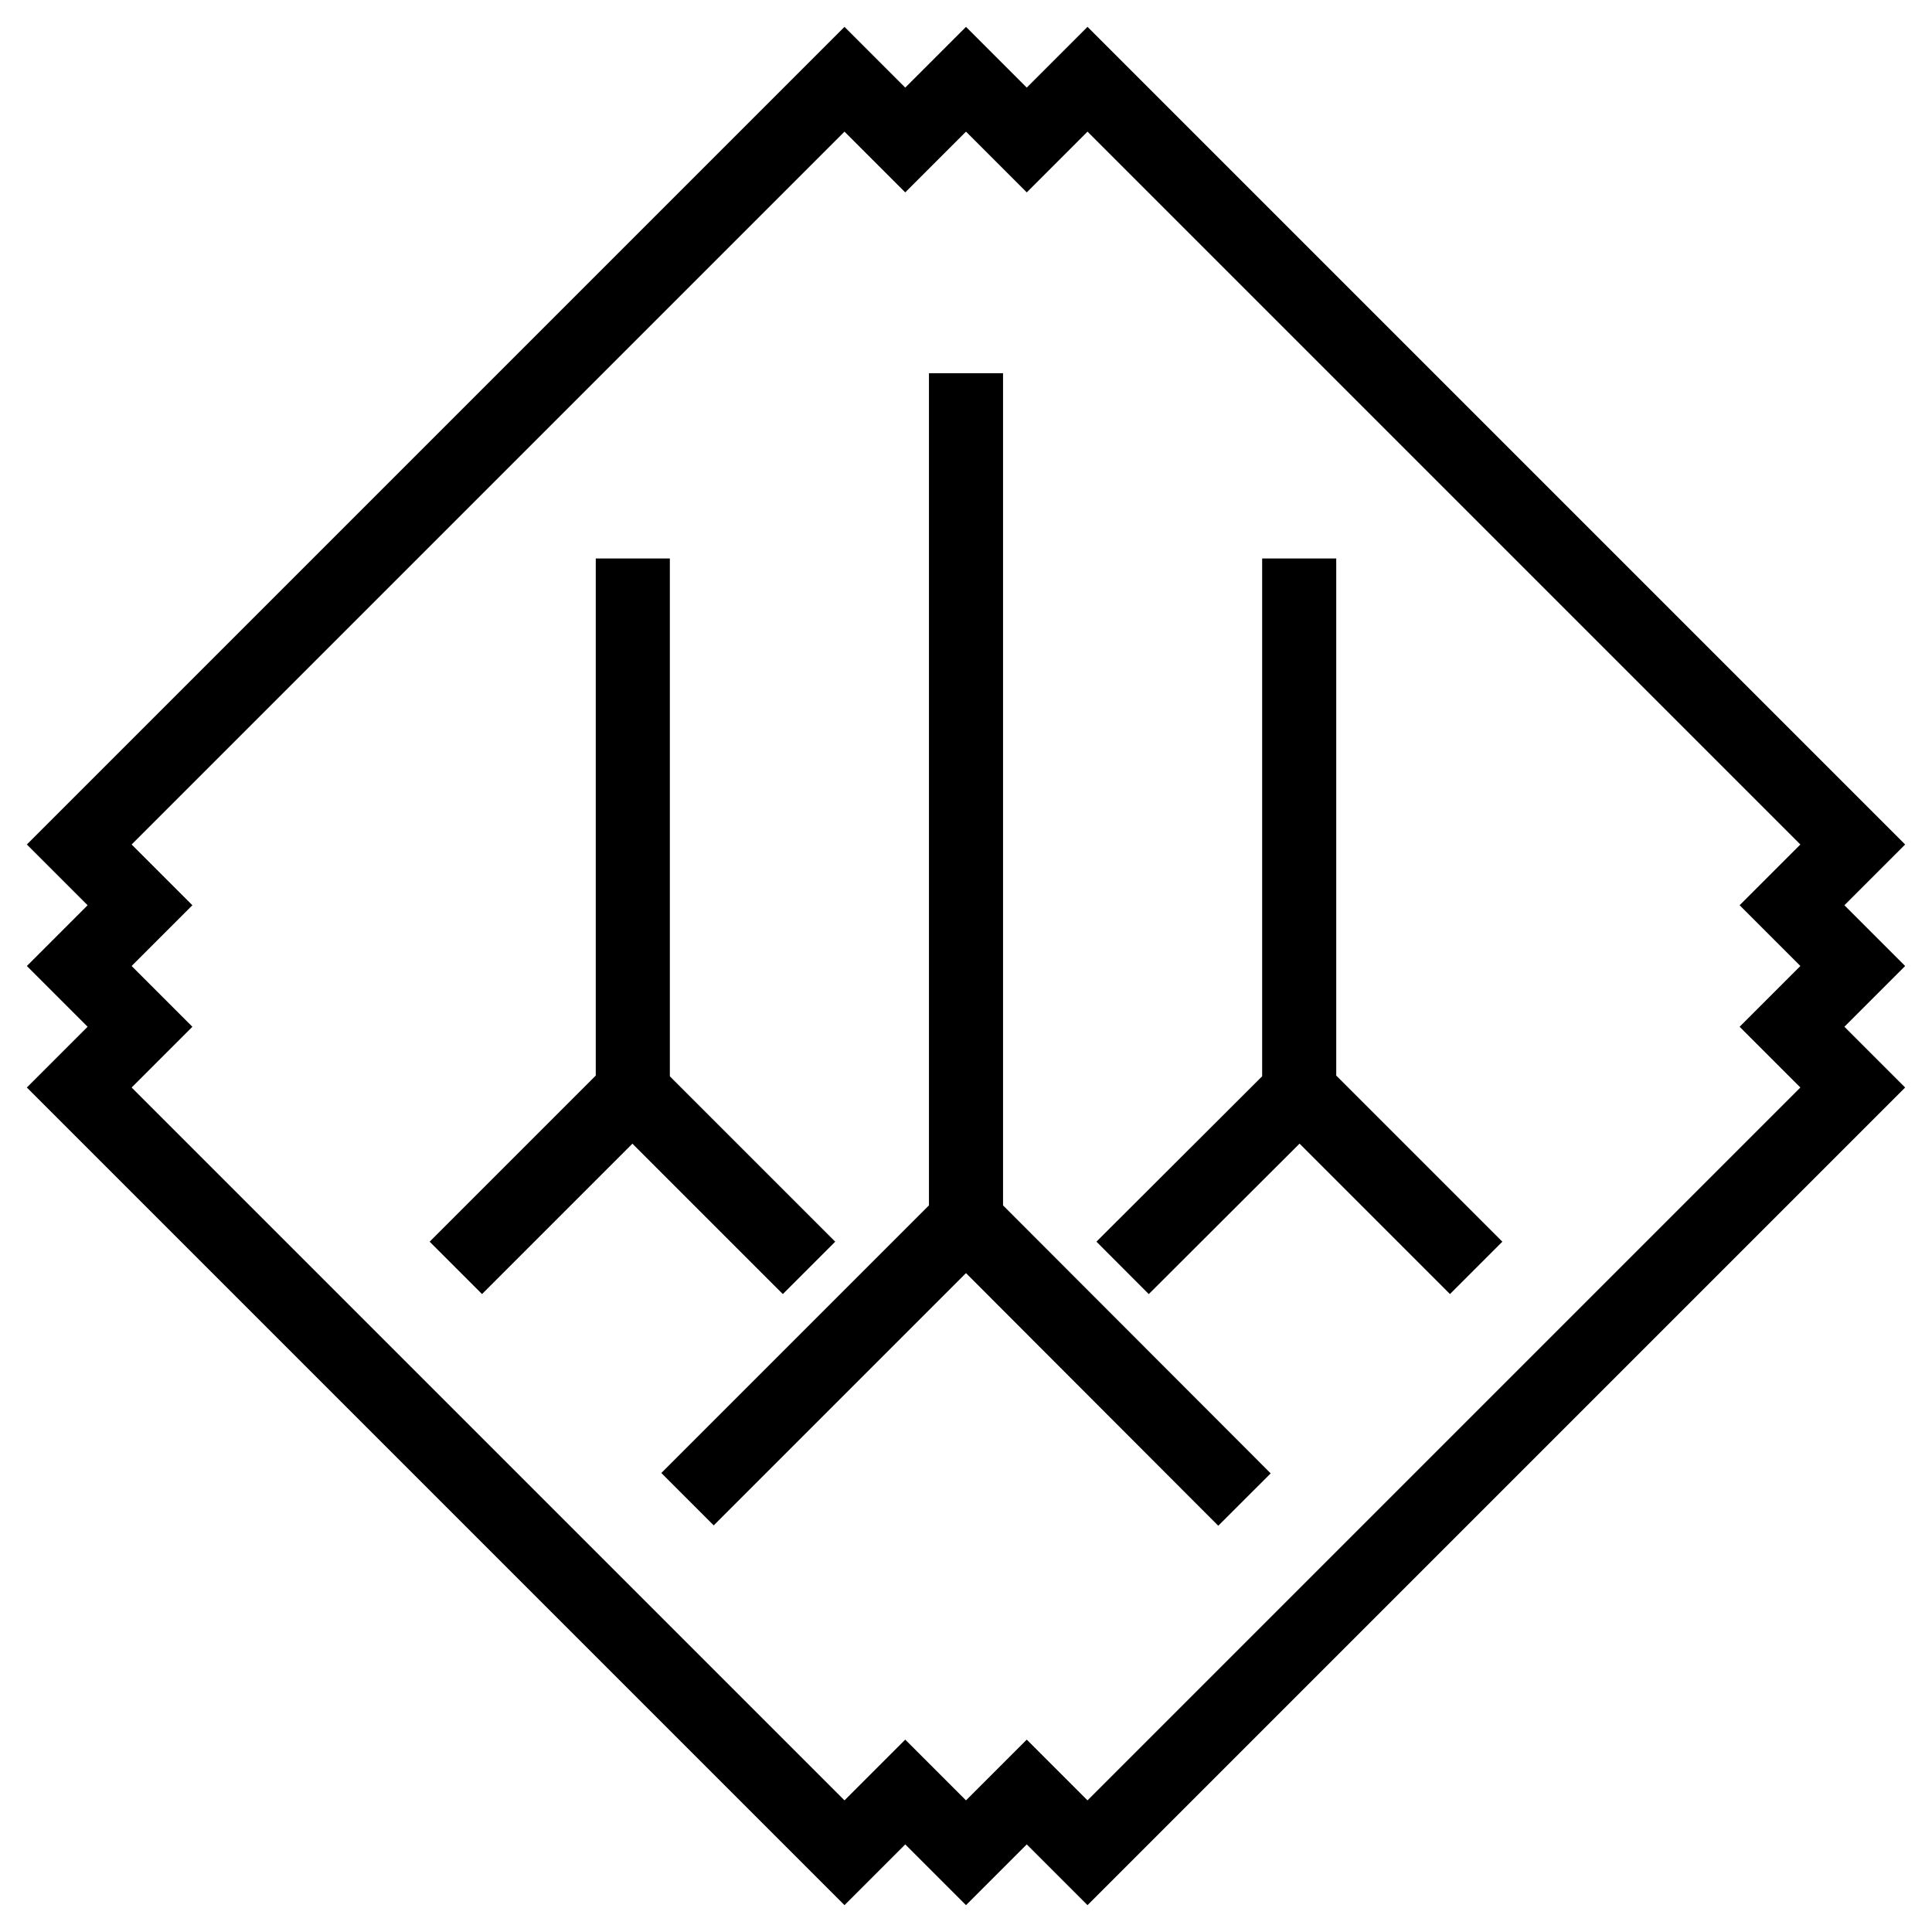
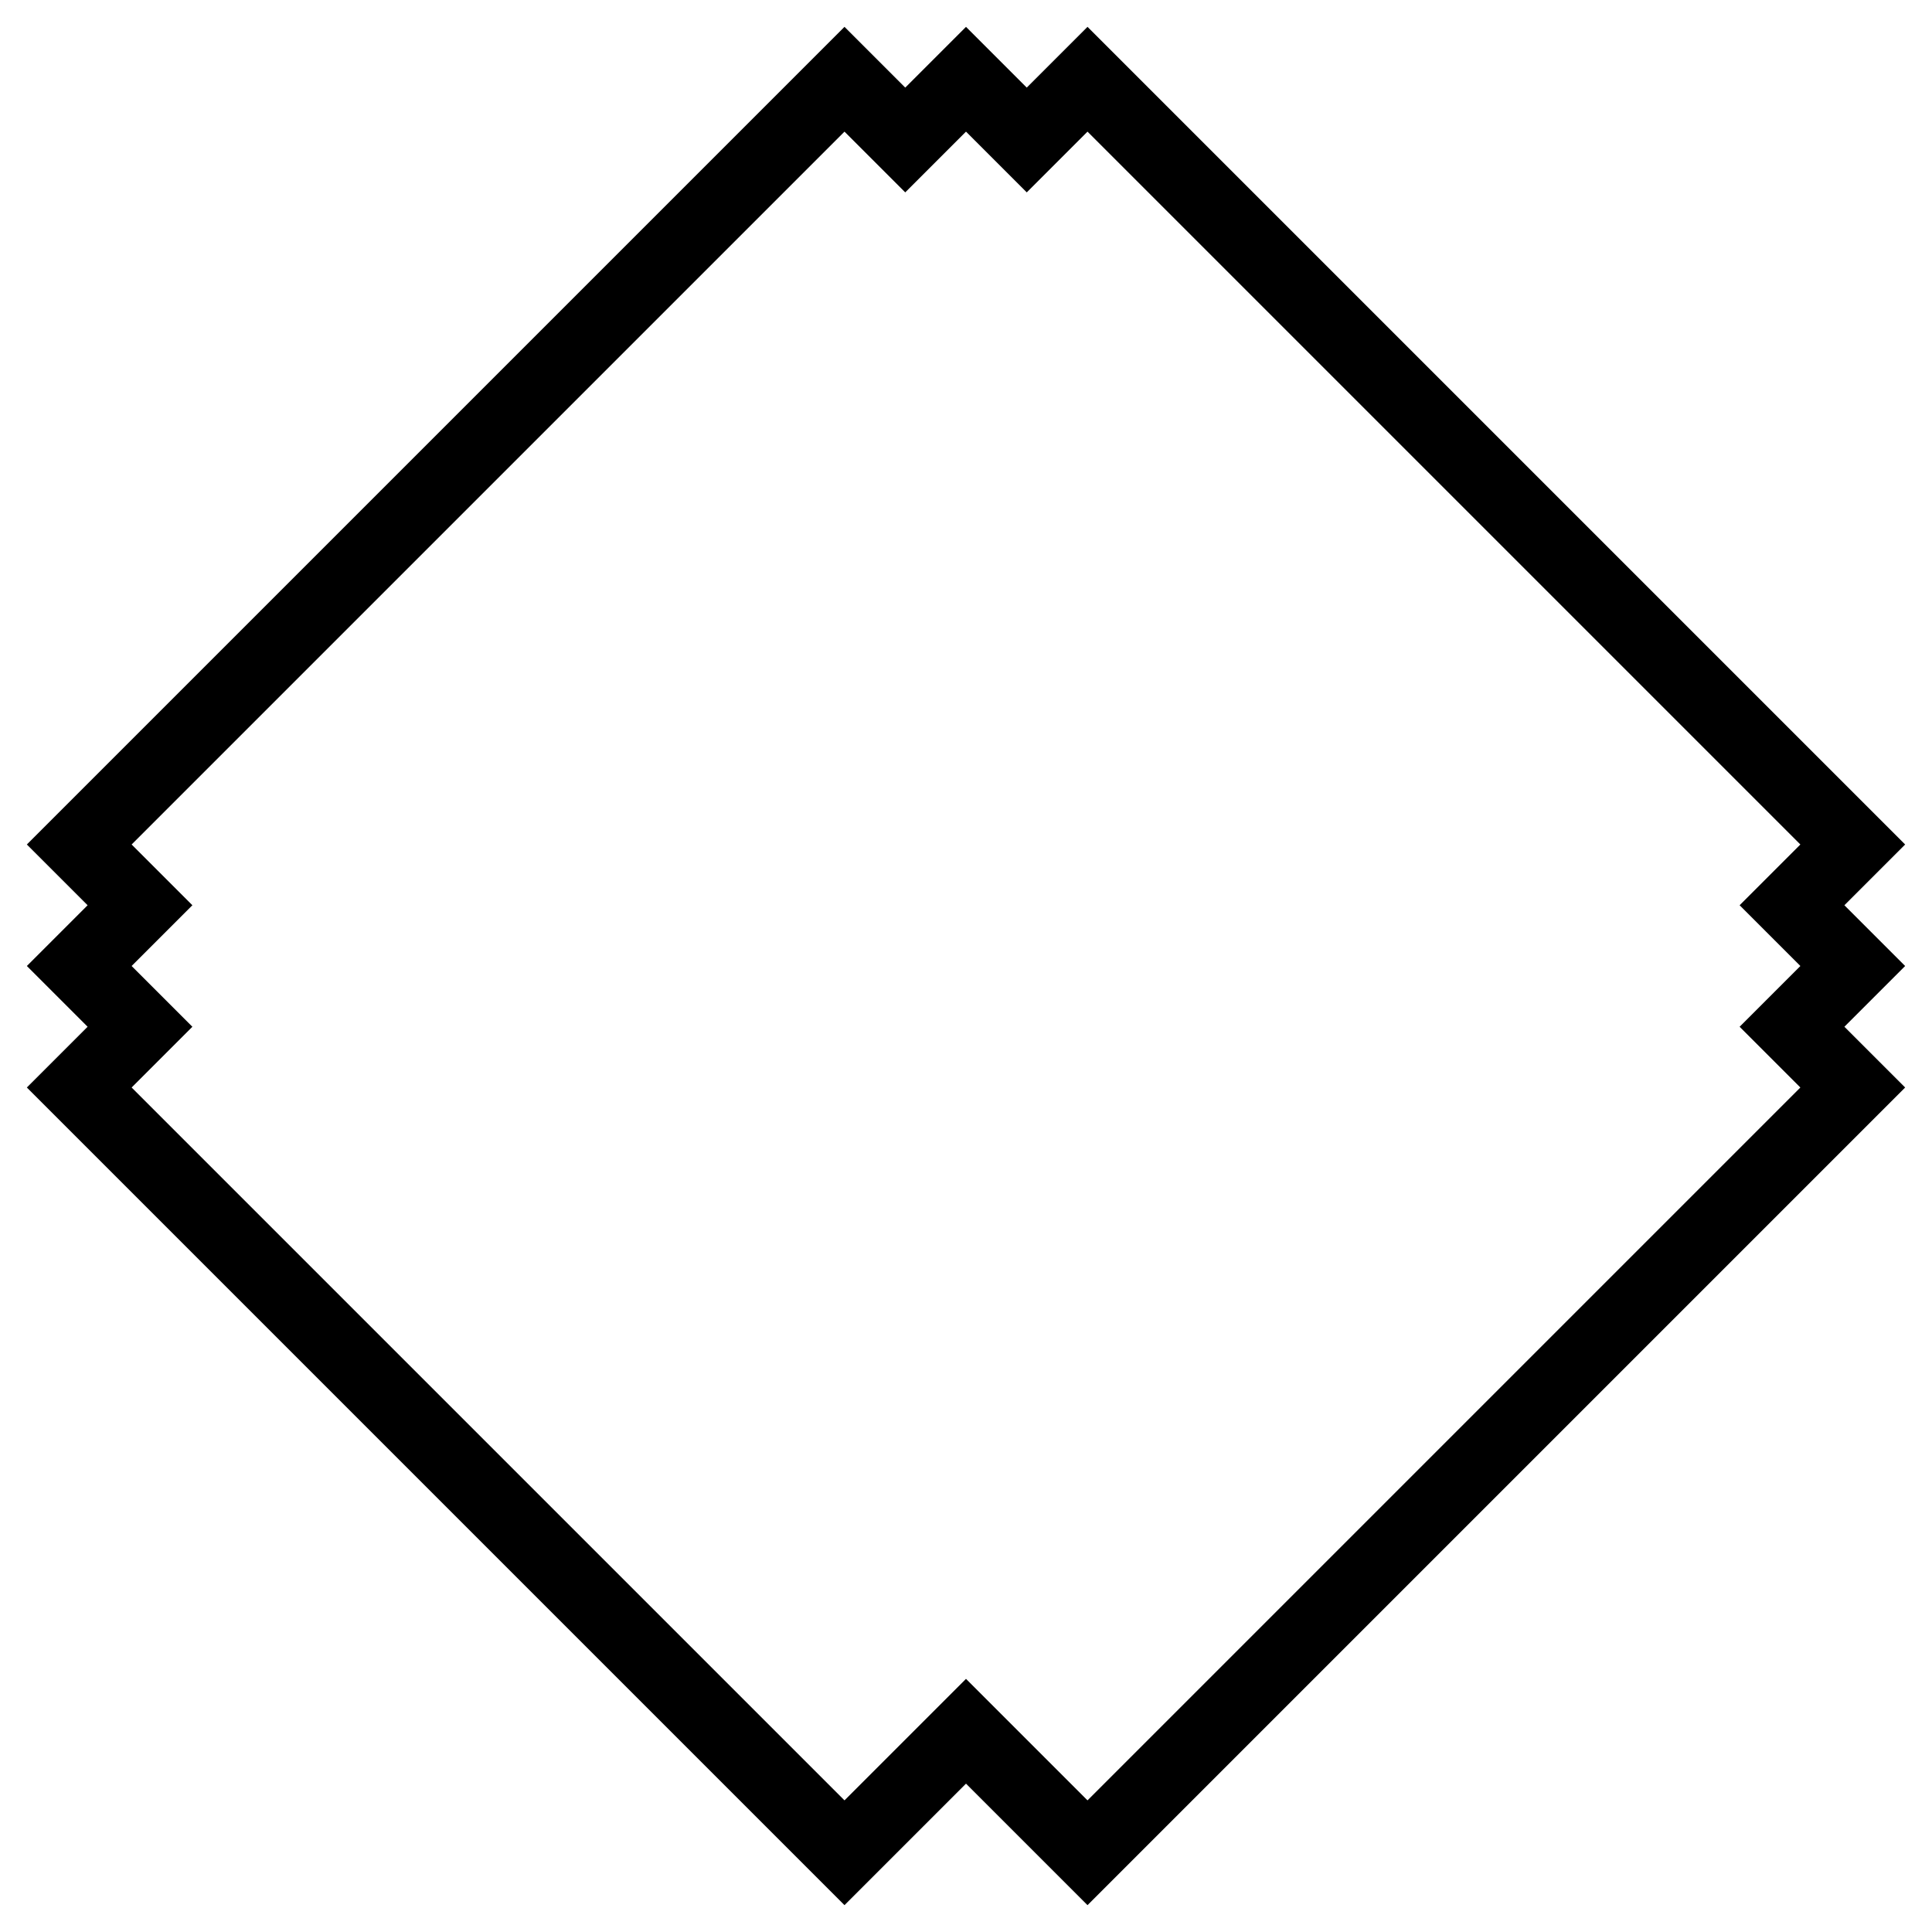
<svg xmlns="http://www.w3.org/2000/svg" x="0px" y="0px" width="500px" height="500px" viewBox="0 0 512 512">
  <g id="rw-yamanashi-prefecture-o.svg">
-     <path display="inline" fill="none" stroke="#000000" stroke-width="19.633" d="M491,223.8l-16.1,16.1L491,256l-16.1,16.1l16.1,16.1   L288.2,491l-16.1-16.1L256,491l-16.1-16.1L223.8,491L21,288.2l16.1-16.1L21,256l16.1-16.1L21,223.8L223.8,21l16.1,16.1L256,21   l16.1,16.1L288.2,21L491,223.8z" />
-     <path display="inline" fill="none" stroke="#000000" stroke-width="19.633" d="M256,98.9v237.2 M329.8,397.4L256,323.5l-73.8,73.8    M344.3,148v142.3 M391.2,336l-46.8-46.8L297.5,336 M167.7,148v142.3 M120.8,336l46.8-46.8l46.8,46.8" />
+     <path display="inline" fill="none" stroke="#000000" stroke-width="19.633" d="M491,223.8l-16.1,16.1L491,256l-16.1,16.1l16.1,16.1   L288.2,491l-16.1-16.1l-16.1-16.1L223.8,491L21,288.2l16.1-16.1L21,256l16.1-16.1L21,223.8L223.8,21l16.1,16.1L256,21   l16.1,16.1L288.2,21L491,223.8z" />
  </g>
</svg>